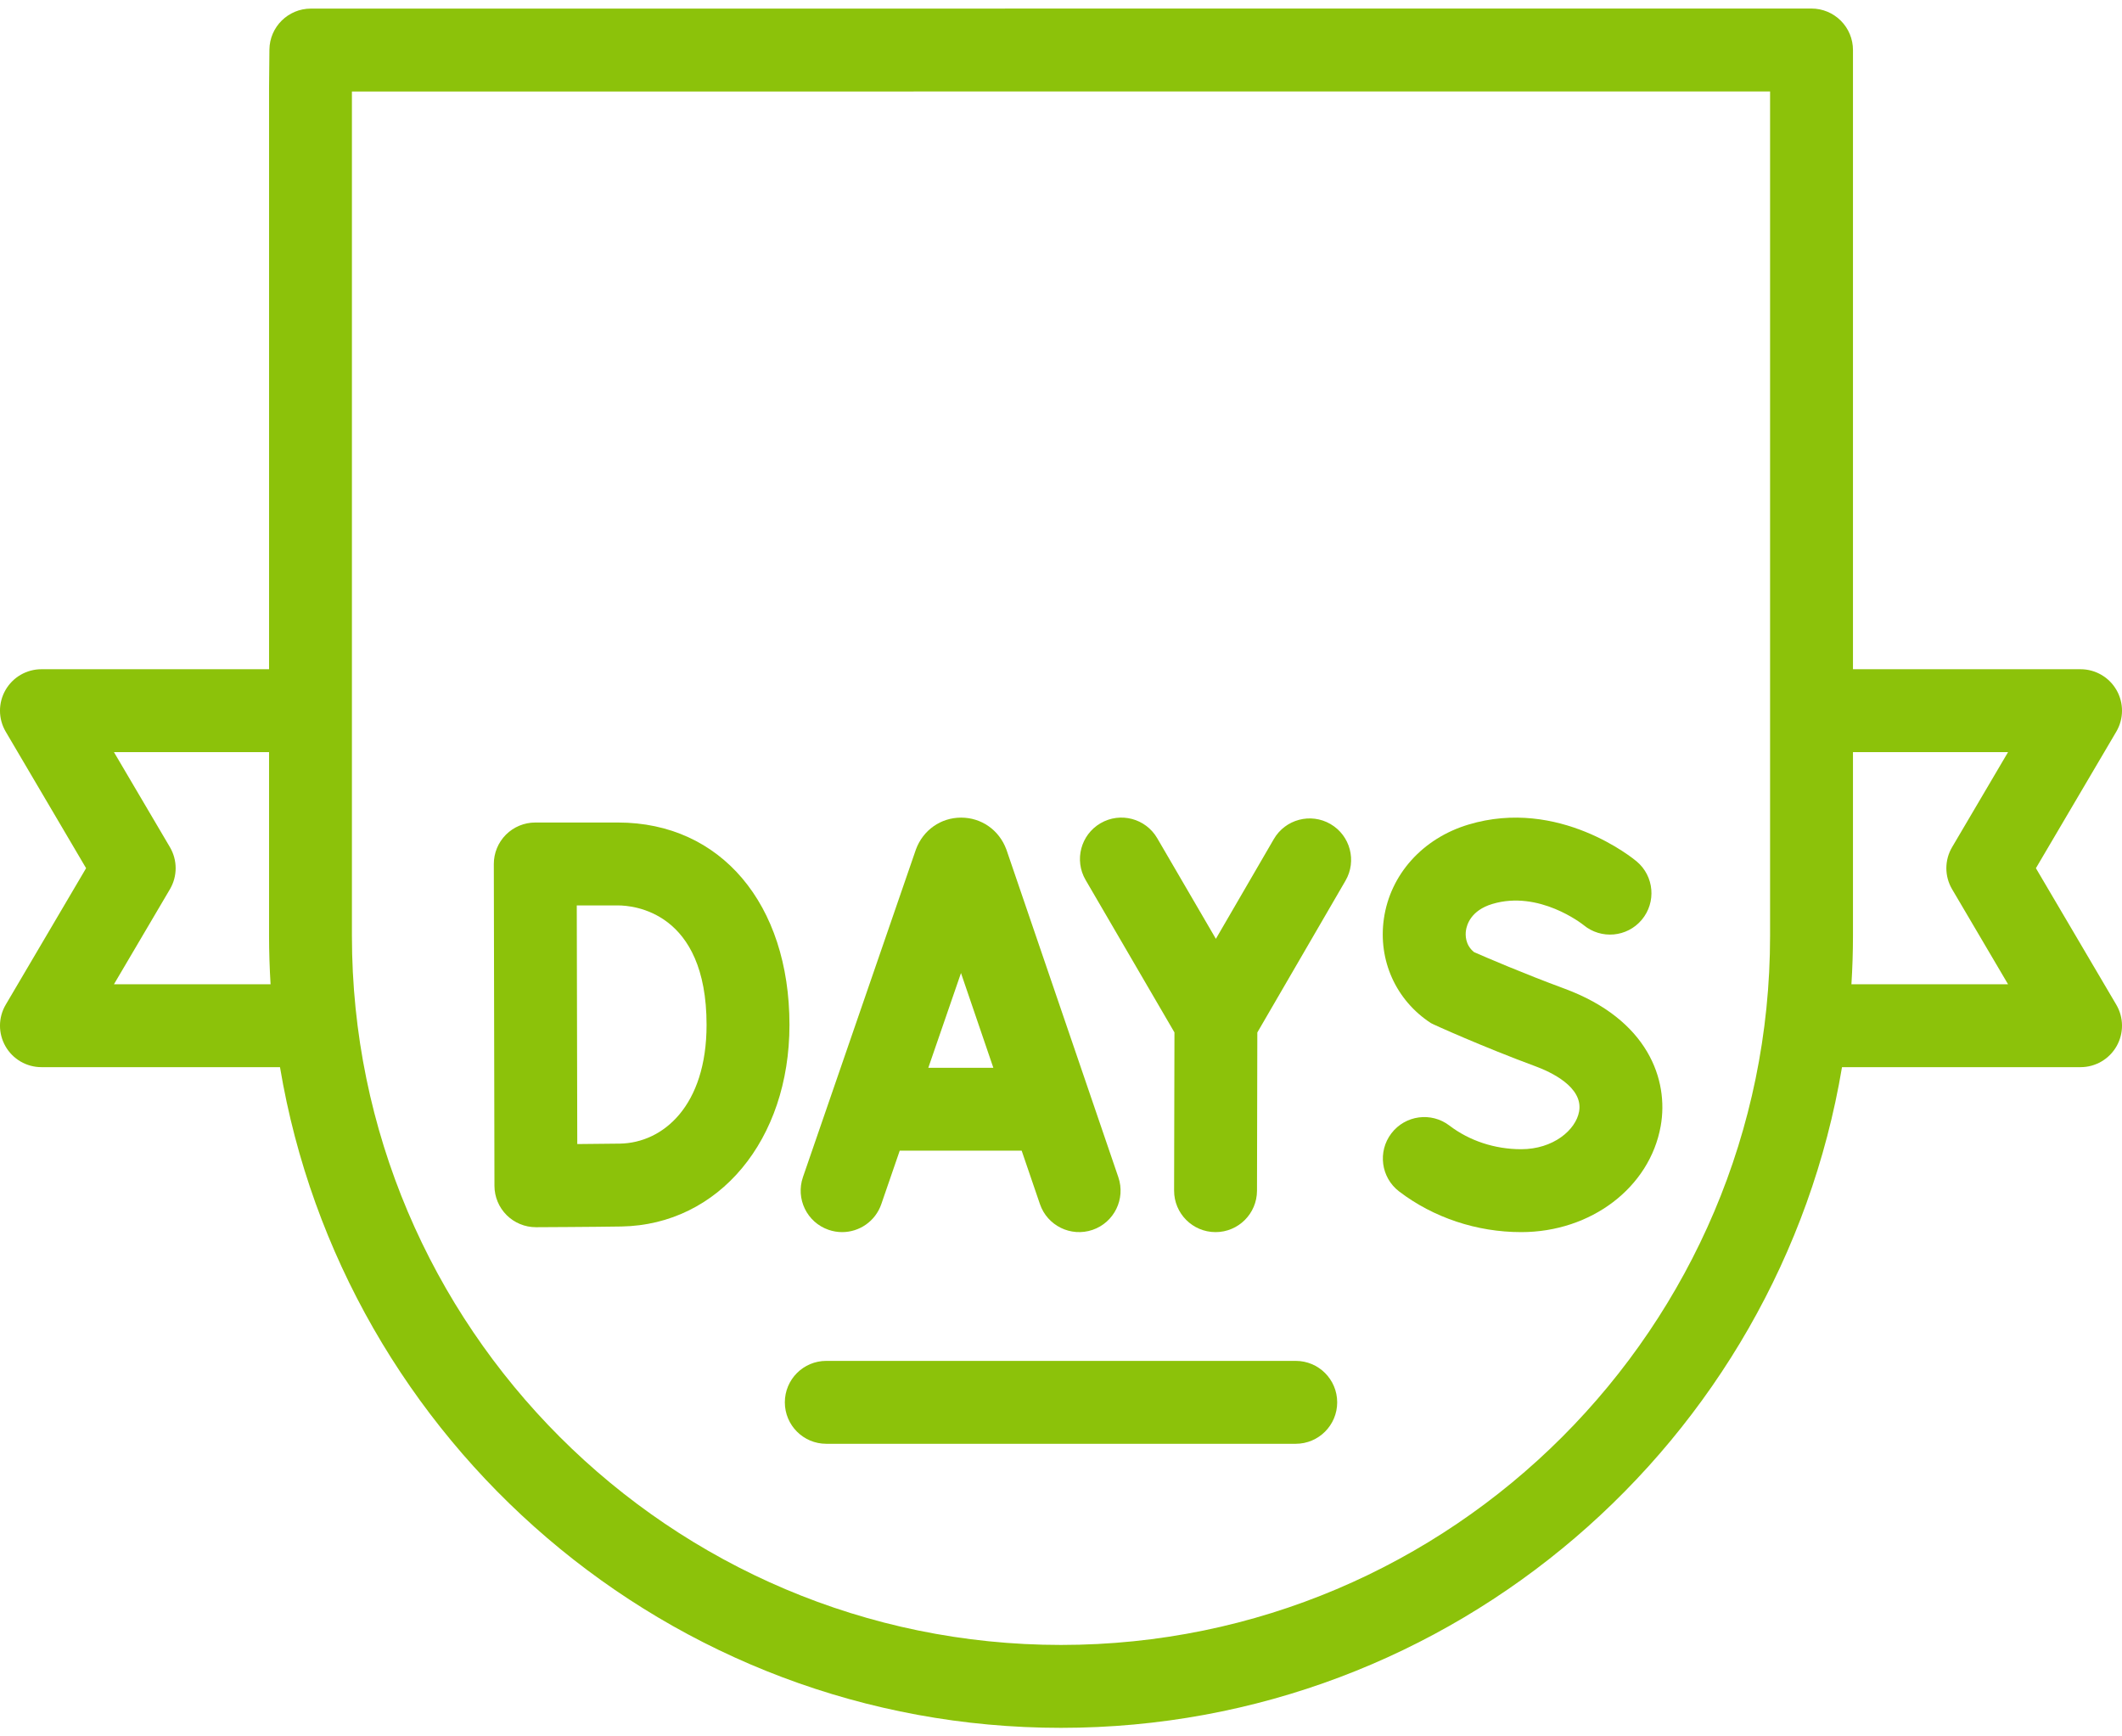
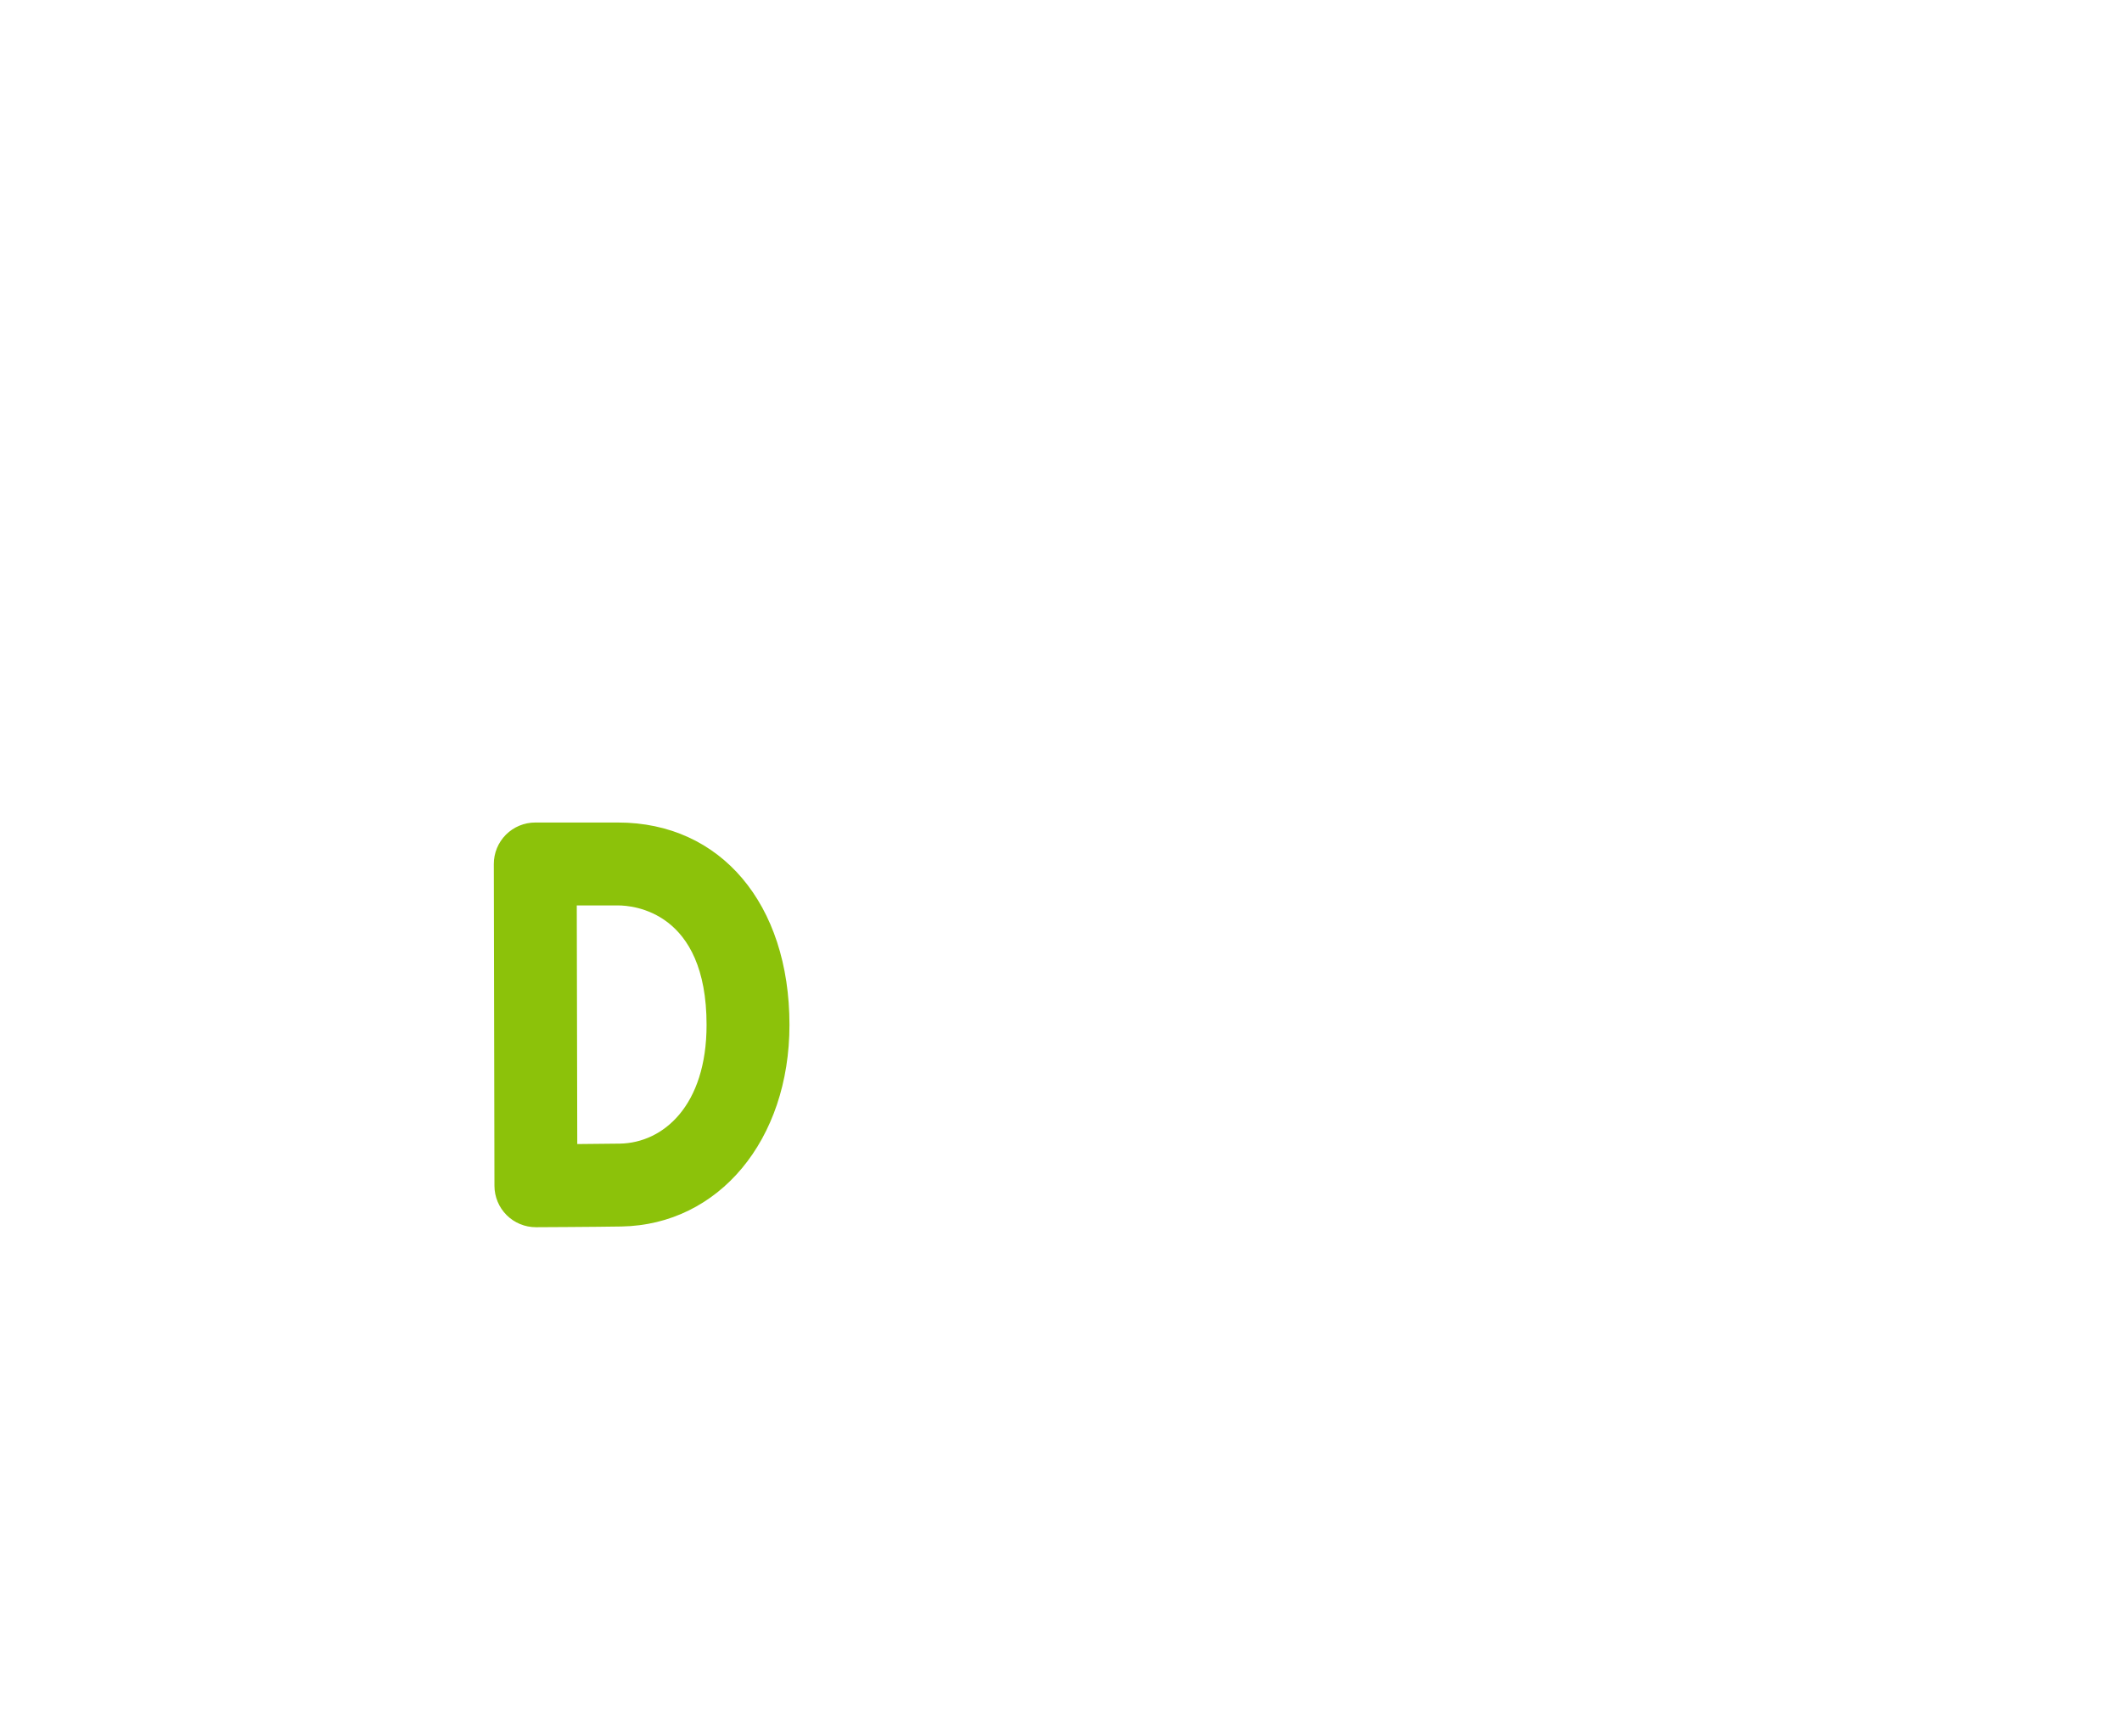
<svg xmlns="http://www.w3.org/2000/svg" width="77" height="63" viewBox="0 0 77 63" fill="none">
  <g id="Group">
-     <path id="Vector" d="M73.876 31.5L76.792 26.548C77.066 26.083 77.07 25.507 76.802 25.039C76.534 24.57 76.036 24.281 75.496 24.281H67.238V1.814C67.238 1.415 67.079 1.033 66.797 0.751C66.515 0.469 66.132 0.31 65.734 0.31L11.28 0.312C10.455 0.312 9.784 0.977 9.776 1.802L9.763 3.194V24.281H1.504C0.964 24.281 0.466 24.57 0.198 25.039C-0.07 25.507 -0.066 26.083 0.208 26.548L3.124 31.5L0.208 36.452C-0.066 36.916 -0.07 37.492 0.198 37.961C0.466 38.43 0.964 38.719 1.504 38.719H10.16C12.438 52.304 24.278 62.69 38.5 62.69C52.722 62.69 64.562 52.304 66.84 38.719H75.496C76.036 38.719 76.534 38.43 76.802 37.961C77.07 37.492 77.066 36.916 76.792 36.452L73.876 31.5ZM4.135 35.711L6.166 32.263C6.443 31.792 6.443 31.208 6.166 30.737L4.135 27.289H9.763V33.952C9.763 34.543 9.783 35.129 9.818 35.711H4.135ZM38.5 59.682C24.313 59.682 12.77 48.139 12.77 33.952V3.32L64.23 3.318V33.952C64.23 48.139 52.688 59.682 38.5 59.682ZM70.835 32.263L72.865 35.711H67.182C67.218 35.129 67.238 34.543 67.238 33.952V27.289H72.865L70.835 30.737C70.557 31.208 70.557 31.792 70.835 32.263Z" fill="#8CC20A" />
-     <path id="Vector_2" d="M34.875 29.665C34.139 29.665 33.496 30.117 33.237 30.816C33.234 30.826 33.23 30.837 33.226 30.848L29.136 42.709C28.865 43.495 29.282 44.351 30.067 44.621C30.23 44.677 30.395 44.704 30.558 44.704C31.181 44.704 31.764 44.313 31.979 43.69L32.648 41.749H37.073L37.735 43.686C38.003 44.472 38.858 44.891 39.644 44.623C40.43 44.354 40.849 43.499 40.581 42.713L36.528 30.851C36.523 30.838 36.519 30.826 36.514 30.813C36.254 30.115 35.612 29.665 34.876 29.665C34.876 29.665 34.875 29.665 34.875 29.665ZM33.685 38.742L34.871 35.304L36.045 38.742H33.685Z" fill="#8CC20A" />
    <path id="Vector_3" d="M22.428 29.843H19.422C19.023 29.843 18.64 30.002 18.358 30.284C18.076 30.567 17.918 30.95 17.919 31.35L17.942 43.025C17.943 43.425 18.103 43.807 18.386 44.089C18.668 44.369 19.049 44.526 19.446 44.526H19.453C19.54 44.526 21.609 44.516 22.551 44.5C26.083 44.438 28.647 41.362 28.647 37.184C28.647 32.793 26.148 29.843 22.428 29.843ZM22.499 41.493C22.111 41.499 21.512 41.505 20.947 41.509L20.929 32.851H22.428C22.964 32.851 25.639 33.059 25.639 37.184C25.639 40.123 24.062 41.465 22.499 41.493Z" fill="#8CC20A" />
-     <path id="Vector_4" d="M48.279 29.898C47.56 29.481 46.64 29.725 46.223 30.443L44.12 34.063L41.991 30.411C41.573 29.694 40.653 29.45 39.934 29.869C39.217 30.287 38.974 31.208 39.392 31.926L42.617 37.459L42.604 43.196C42.602 44.027 43.274 44.702 44.105 44.704H44.108C44.937 44.704 45.61 44.032 45.612 43.203L45.624 37.461L48.823 31.954C49.241 31.236 48.997 30.316 48.279 29.898Z" fill="#8CC20A" />
-     <path id="Vector_5" d="M56.764 35.868C55.286 35.323 53.91 34.73 53.488 34.545C53.161 34.281 53.172 33.915 53.194 33.762C53.224 33.549 53.378 33.03 54.151 32.798C55.844 32.287 57.415 33.526 57.462 33.563C58.097 34.09 59.041 34.007 59.573 33.373C60.107 32.737 60.025 31.789 59.389 31.254C59.276 31.159 56.569 28.928 53.283 29.918C51.622 30.418 50.447 31.727 50.216 33.334C50 34.842 50.653 36.292 51.922 37.12C51.988 37.163 53.857 38.002 55.723 38.69C56.25 38.885 57.46 39.434 57.3 40.328C57.18 41 56.361 41.696 55.199 41.696C54.244 41.696 53.32 41.392 52.596 40.839C51.935 40.334 50.992 40.461 50.488 41.121C49.984 41.782 50.11 42.725 50.77 43.229C52.016 44.18 53.589 44.704 55.199 44.704C57.734 44.704 59.863 43.086 60.261 40.856C60.561 39.179 59.8 36.988 56.764 35.868Z" fill="#8CC20A" />
-     <path id="Vector_6" d="M47.018 49.376H29.982C29.152 49.376 28.479 50.049 28.479 50.88C28.479 51.711 29.152 52.384 29.982 52.384H47.018C47.848 52.384 48.522 51.711 48.522 50.88C48.522 50.049 47.849 49.376 47.018 49.376Z" fill="#8CC20A" />
  </g>
</svg>